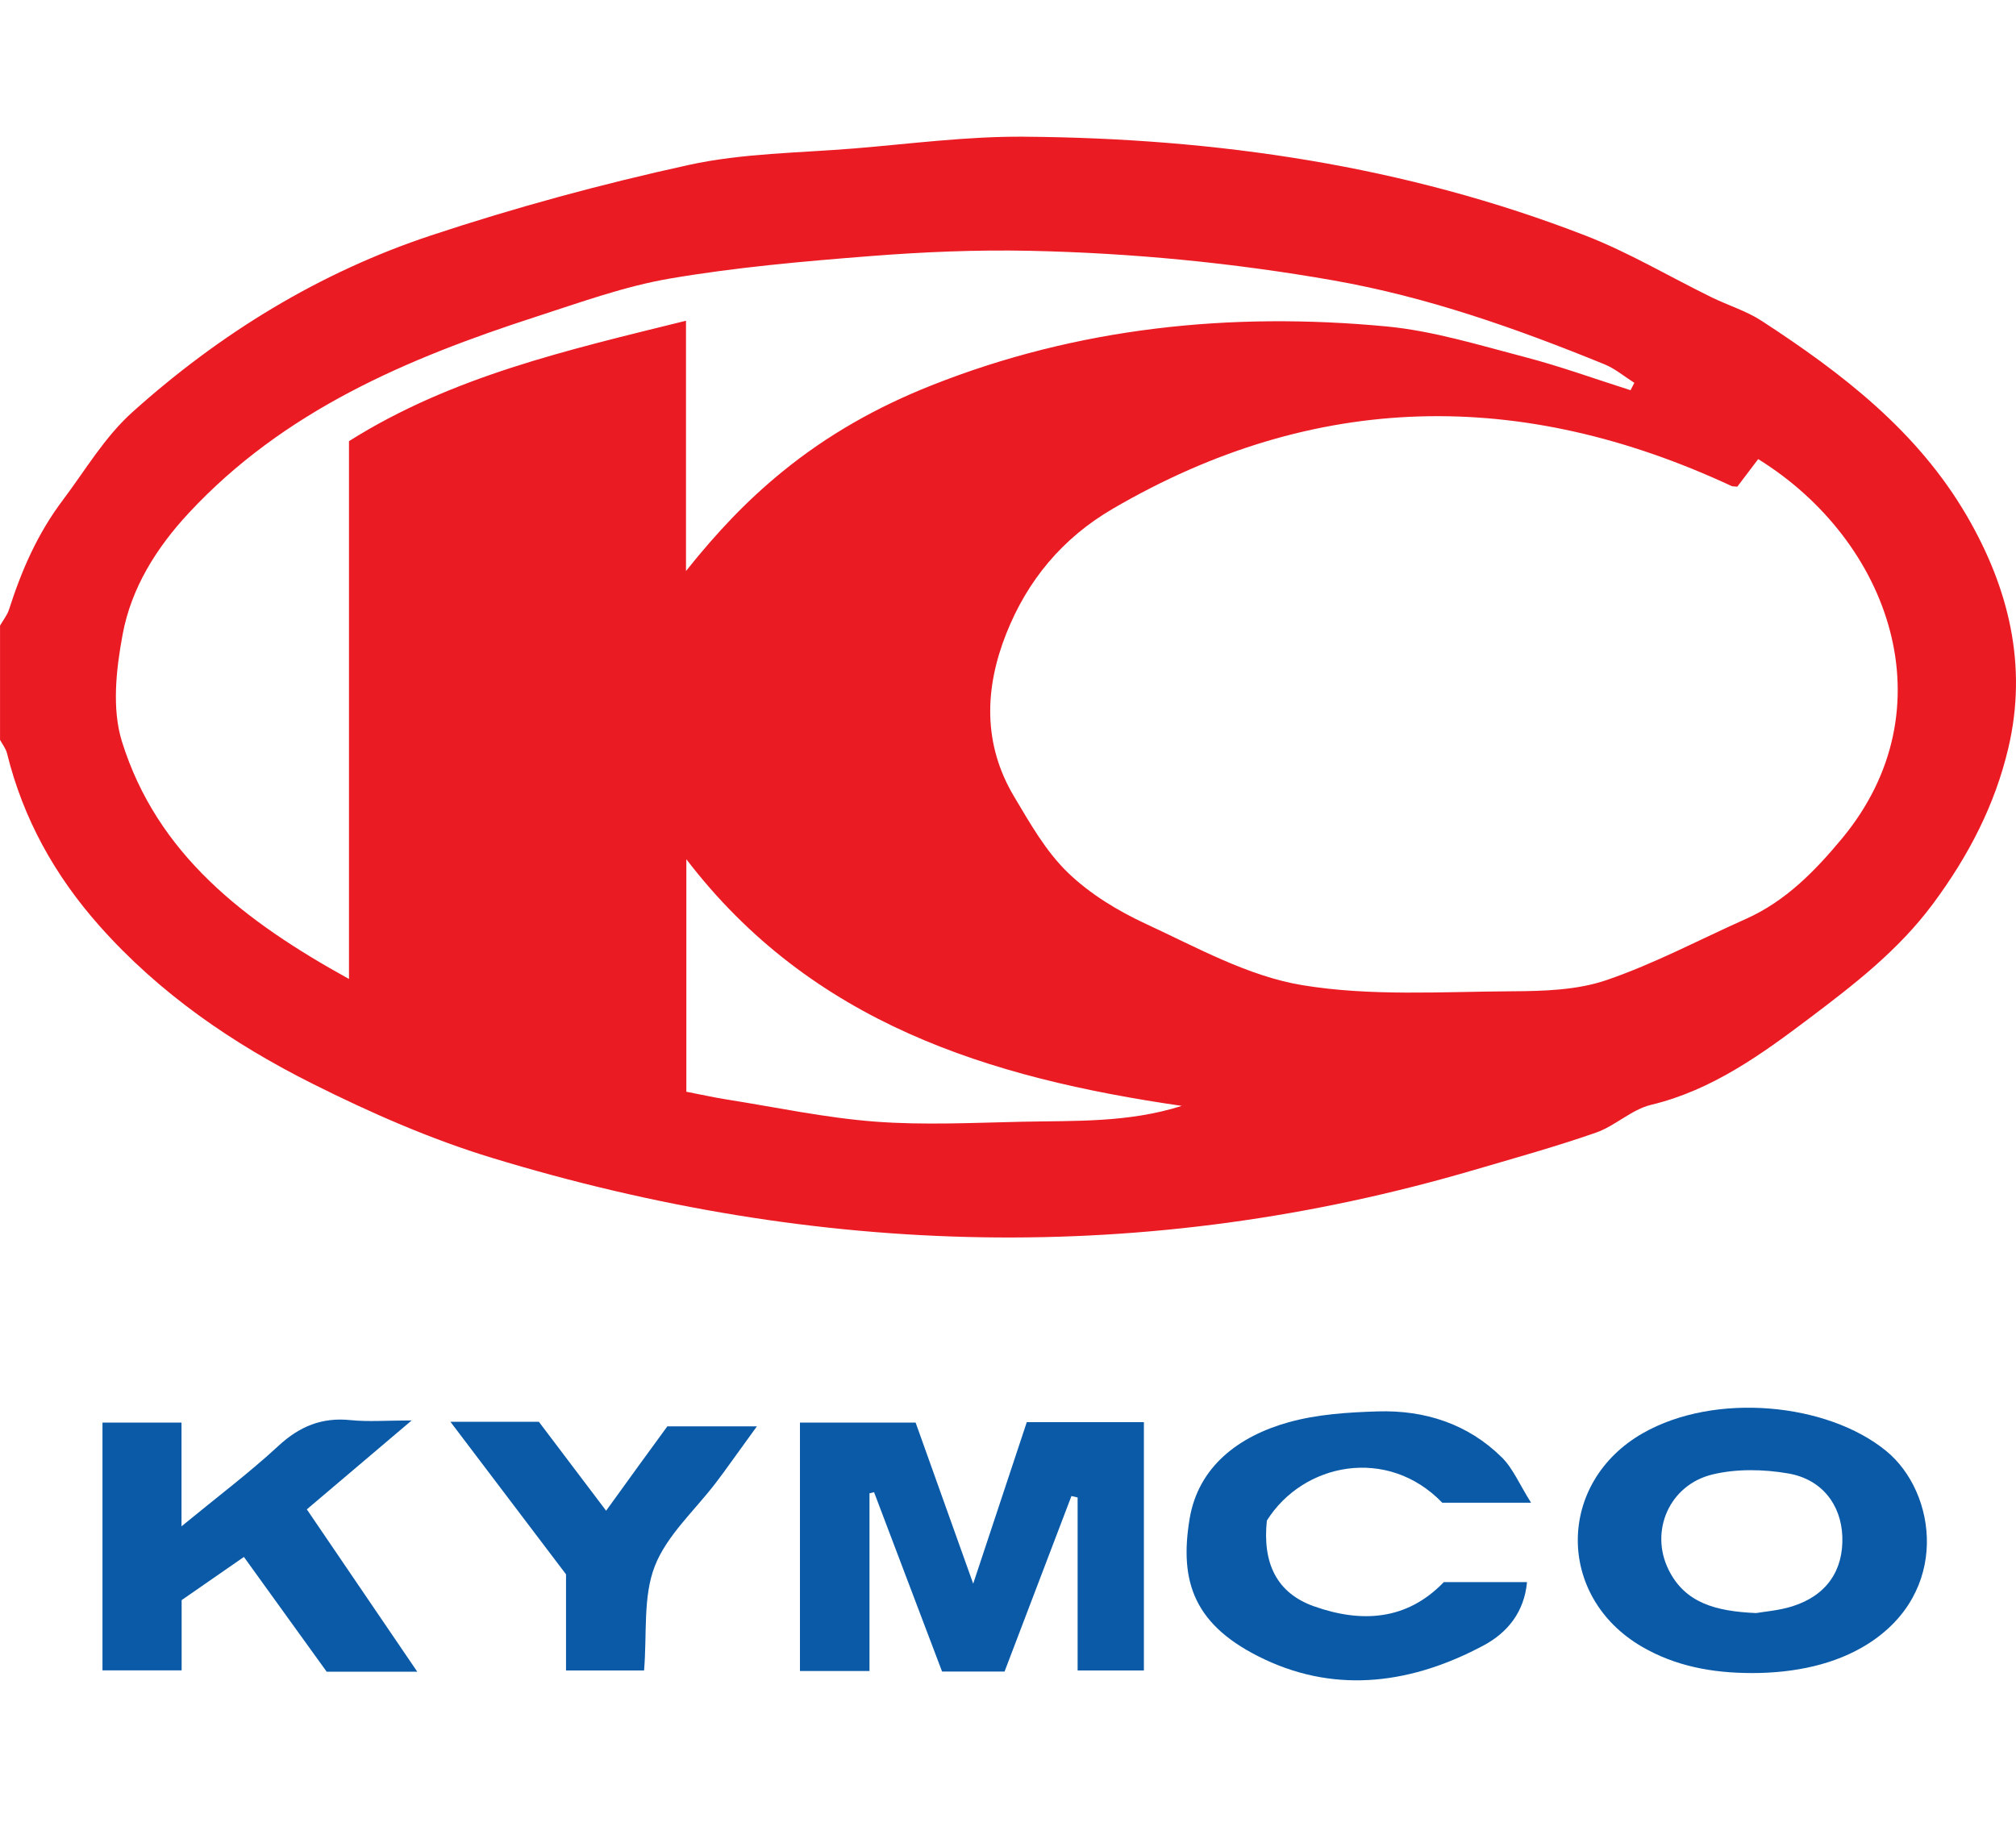
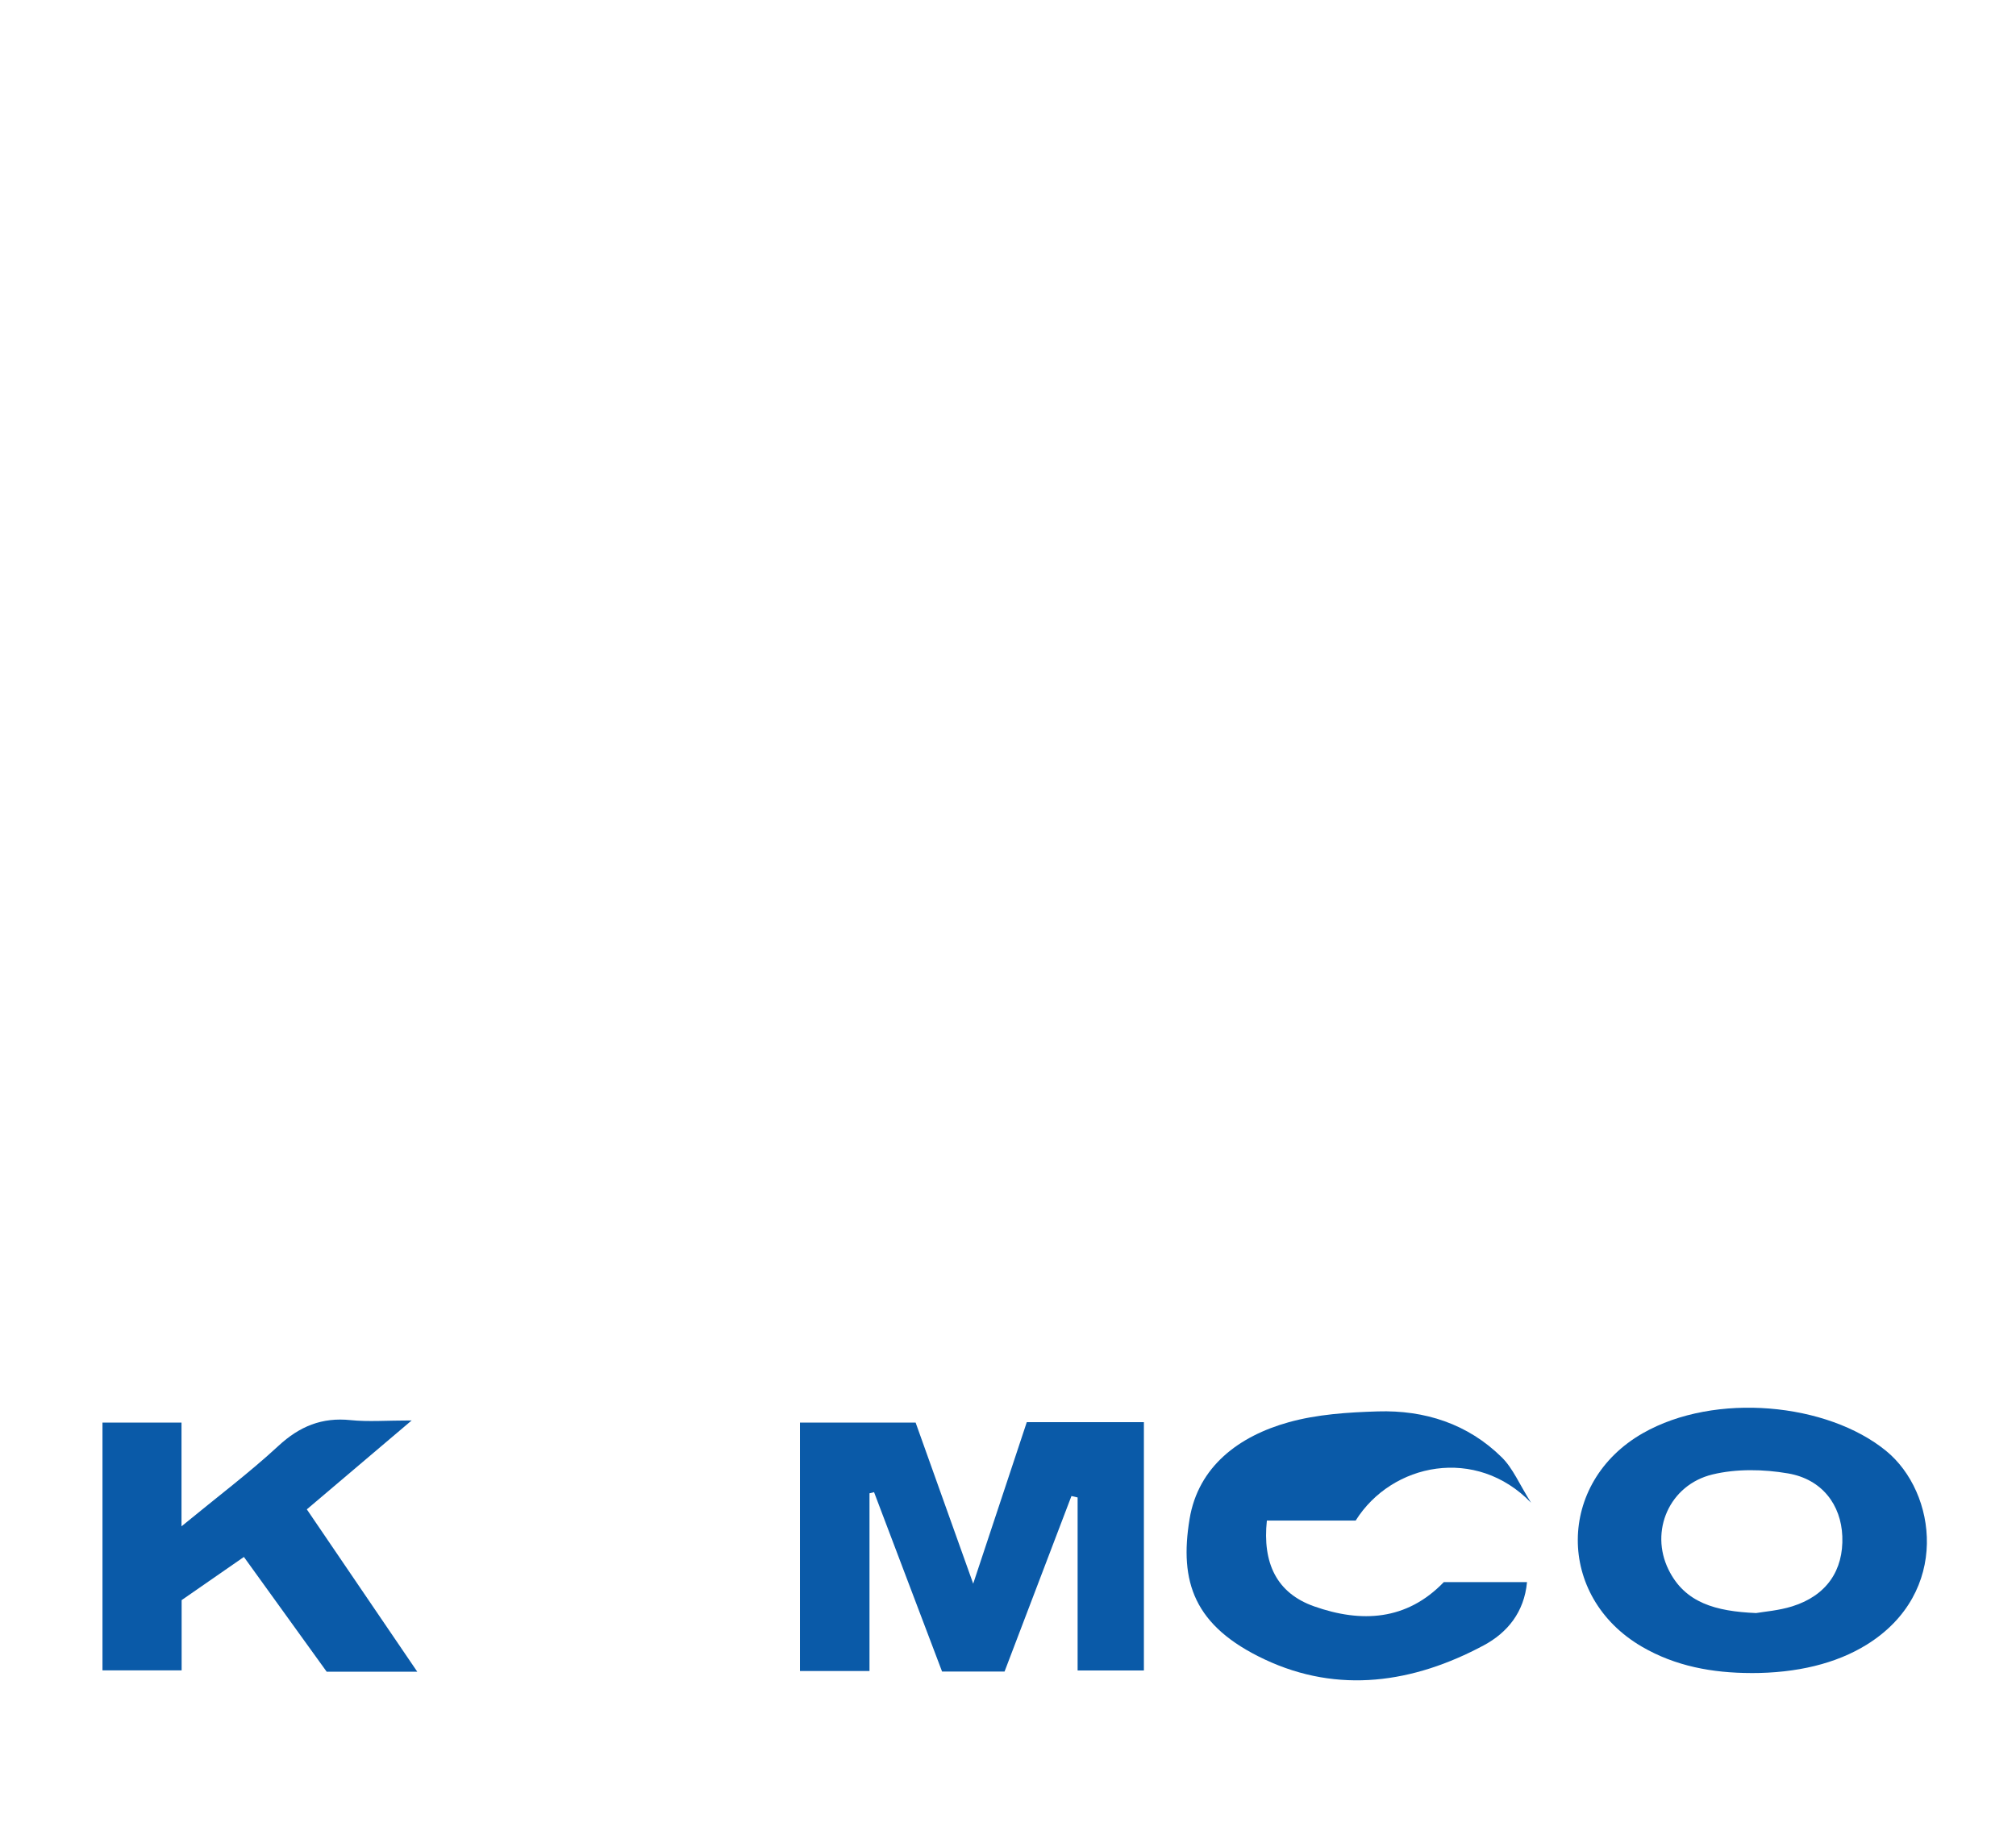
<svg xmlns="http://www.w3.org/2000/svg" id="Capa_1" data-name="Capa 1" viewBox="0 0 97.119 88.81">
  <defs>
    <style>
      .cls-1 {
        fill: #eb1b24;
      }

      .cls-1, .cls-2 {
        stroke-width: 0px;
      }

      .cls-2 {
        fill: #0a5aa8;
      }
    </style>
  </defs>
-   <path class="cls-1" d="m0,30.148c.148-.26.347-.503.436-.782.606-1.888,1.364-3.642,2.598-5.279,1.086-1.44,1.995-3.017,3.354-4.237,4.224-3.792,9-6.722,14.377-8.506,4.069-1.349,8.229-2.479,12.416-3.396,2.594-.568,5.314-.576,7.981-.796,2.715-.224,5.436-.585,8.152-.565,9.278.068,18.367,1.388,27.063,4.764,2.096.814,4.053,1.983,6.08,2.976.797.39,1.672.654,2.408,1.133,3.872,2.521,7.507,5.309,9.888,9.401,2.025,3.48,2.931,7.209,1.999,11.176-.644,2.74-1.908,5.191-3.632,7.513-1.666,2.244-3.801,3.888-5.924,5.491-2.304,1.739-4.707,3.49-7.657,4.196-.938.224-1.726,1.016-2.656,1.34-1.922.671-3.888,1.216-5.842,1.79-15.839,4.653-31.636,4.21-47.344-.576-2.966-.904-5.852-2.174-8.63-3.566-3.85-1.928-7.388-4.352-10.285-7.622-2.148-2.424-3.667-5.156-4.443-8.303-.057-.23-.222-.434-.337-.65,0-1.834,0-3.669,0-5.503Zm83.691-6.698c-.167-.017-.227-.009-.273-.03-10.122-4.712-20.054-4.595-29.807,1.092-2.438,1.422-4.116,3.455-5.134,6.016-1.048,2.639-1.133,5.322.373,7.849.765,1.285,1.529,2.639,2.585,3.662,1.066,1.033,2.418,1.854,3.777,2.483,2.446,1.133,4.914,2.514,7.514,2.946,3.302.548,6.745.315,10.127.297,1.52-.008,3.125-.055,4.537-.538,2.309-.79,4.49-1.955,6.728-2.954,1.91-.853,3.331-2.316,4.624-3.876,5.182-6.25,2.313-14.335-4.042-18.275-.349.46-.696.918-1.007,1.328ZM16.812,47.172v-25.915c4.955-3.122,10.498-4.382,16.235-5.802v12.06c1.501-1.882,2.93-3.387,4.616-4.765,2.217-1.813,4.615-3.15,7.2-4.176,7.053-2.801,14.421-3.553,21.925-2.845,2.244.212,4.453.897,6.65,1.47,1.726.45,3.41,1.063,5.112,1.603.061-.119.122-.237.183-.356-.479-.302-.925-.683-1.441-.893-4.237-1.727-8.524-3.245-13.07-4.044-4.841-.85-9.705-1.318-14.603-1.424-2.572-.055-5.156.055-7.722.257-3.211.253-6.433.536-9.604,1.076-2.197.374-4.333,1.151-6.466,1.842-6.217,2.015-12.154,4.531-16.737,9.463-1.57,1.69-2.765,3.614-3.181,5.838-.314,1.681-.527,3.596-.034,5.173,1.698,5.434,5.898,8.656,10.936,11.437Zm16.253,5.434c.693.134,1.316.273,1.945.373,2.378.376,4.746.883,7.139,1.066,2.353.179,4.731.056,7.097.006,2.543-.054,5.109.054,7.686-.764-9.301-1.346-17.831-3.996-23.868-11.884v11.202Z" />
  <path class="cls-2" d="m41.887,71.955v8.562h-3.35v-11.968h5.573c.869,2.433,1.764,4.937,2.773,7.761.918-2.767,1.74-5.245,2.581-7.782h5.642v11.965h-3.193v-8.338c-.099-.023-.198-.046-.297-.069-1.068,2.804-2.137,5.608-3.223,8.459h-3.009c-1.09-2.874-2.184-5.759-3.277-8.644-.073.018-.147.036-.22.054Z" />
  <path class="cls-2" d="m84.359,80.616c-1.859-.004-3.646-.326-5.27-1.275-4.131-2.415-4.099-7.91.052-10.281,3.488-1.992,8.896-1.46,11.721.852,2.448,2.003,3.099,6.832-.931,9.334-1.473.915-3.375,1.375-5.572,1.371Zm.238-2.89c.383-.068,1.088-.119,1.744-.324,1.644-.515,2.475-1.726,2.411-3.375-.06-1.517-.975-2.749-2.613-3.03-1.182-.203-2.484-.229-3.64.05-2.081.502-3.036,2.728-2.118,4.589.789,1.601,2.268,2.006,4.217,2.09Z" />
  <path class="cls-2" d="m4.937,80.486v-11.938h3.807v4.998c1.745-1.435,3.272-2.584,4.667-3.874,1.02-.944,2.096-1.386,3.478-1.243.85.088,1.717.016,2.942.016-1.786,1.515-3.358,2.849-5.05,4.284,1.758,2.584,3.49,5.131,5.32,7.822h-4.364c-1.258-1.745-2.598-3.604-3.987-5.529-1.051.729-2.014,1.397-3,2.08v3.384h-3.814Z" />
-   <path class="cls-2" d="m61.03,73.27c-.215,2.036.462,3.492,2.277,4.133,2.273.803,4.458.689,6.247-1.168h4.008c-.133,1.456-.956,2.442-2.083,3.046-3.392,1.818-7.004,2.349-10.552.68-3.421-1.609-4.118-3.746-3.62-6.769.418-2.533,2.383-3.993,4.764-4.658,1.377-.385,2.86-.481,4.3-.525,2.263-.069,4.338.596,5.978,2.215.534.527.841,1.284,1.408,2.185h-4.277c-2.642-2.739-6.705-1.922-8.45.861Z" />
-   <path class="cls-2" d="m29.199,72.795c.587-.813,1.081-1.498,1.577-2.182.471-.649.945-1.297,1.372-1.883h4.314c-.619.858-1.108,1.536-1.598,2.212-.126.174-.257.345-.387.516-1.01,1.326-2.356,2.522-2.936,4.016-.571,1.473-.367,3.247-.513,5.018h-3.76v-4.632c-1.844-2.435-3.648-4.815-5.569-7.351h4.261c1.023,1.353,2.082,2.754,3.24,4.286Z" />
+   <path class="cls-2" d="m61.03,73.27c-.215,2.036.462,3.492,2.277,4.133,2.273.803,4.458.689,6.247-1.168h4.008c-.133,1.456-.956,2.442-2.083,3.046-3.392,1.818-7.004,2.349-10.552.68-3.421-1.609-4.118-3.746-3.62-6.769.418-2.533,2.383-3.993,4.764-4.658,1.377-.385,2.86-.481,4.3-.525,2.263-.069,4.338.596,5.978,2.215.534.527.841,1.284,1.408,2.185c-2.642-2.739-6.705-1.922-8.45.861Z" />
</svg>